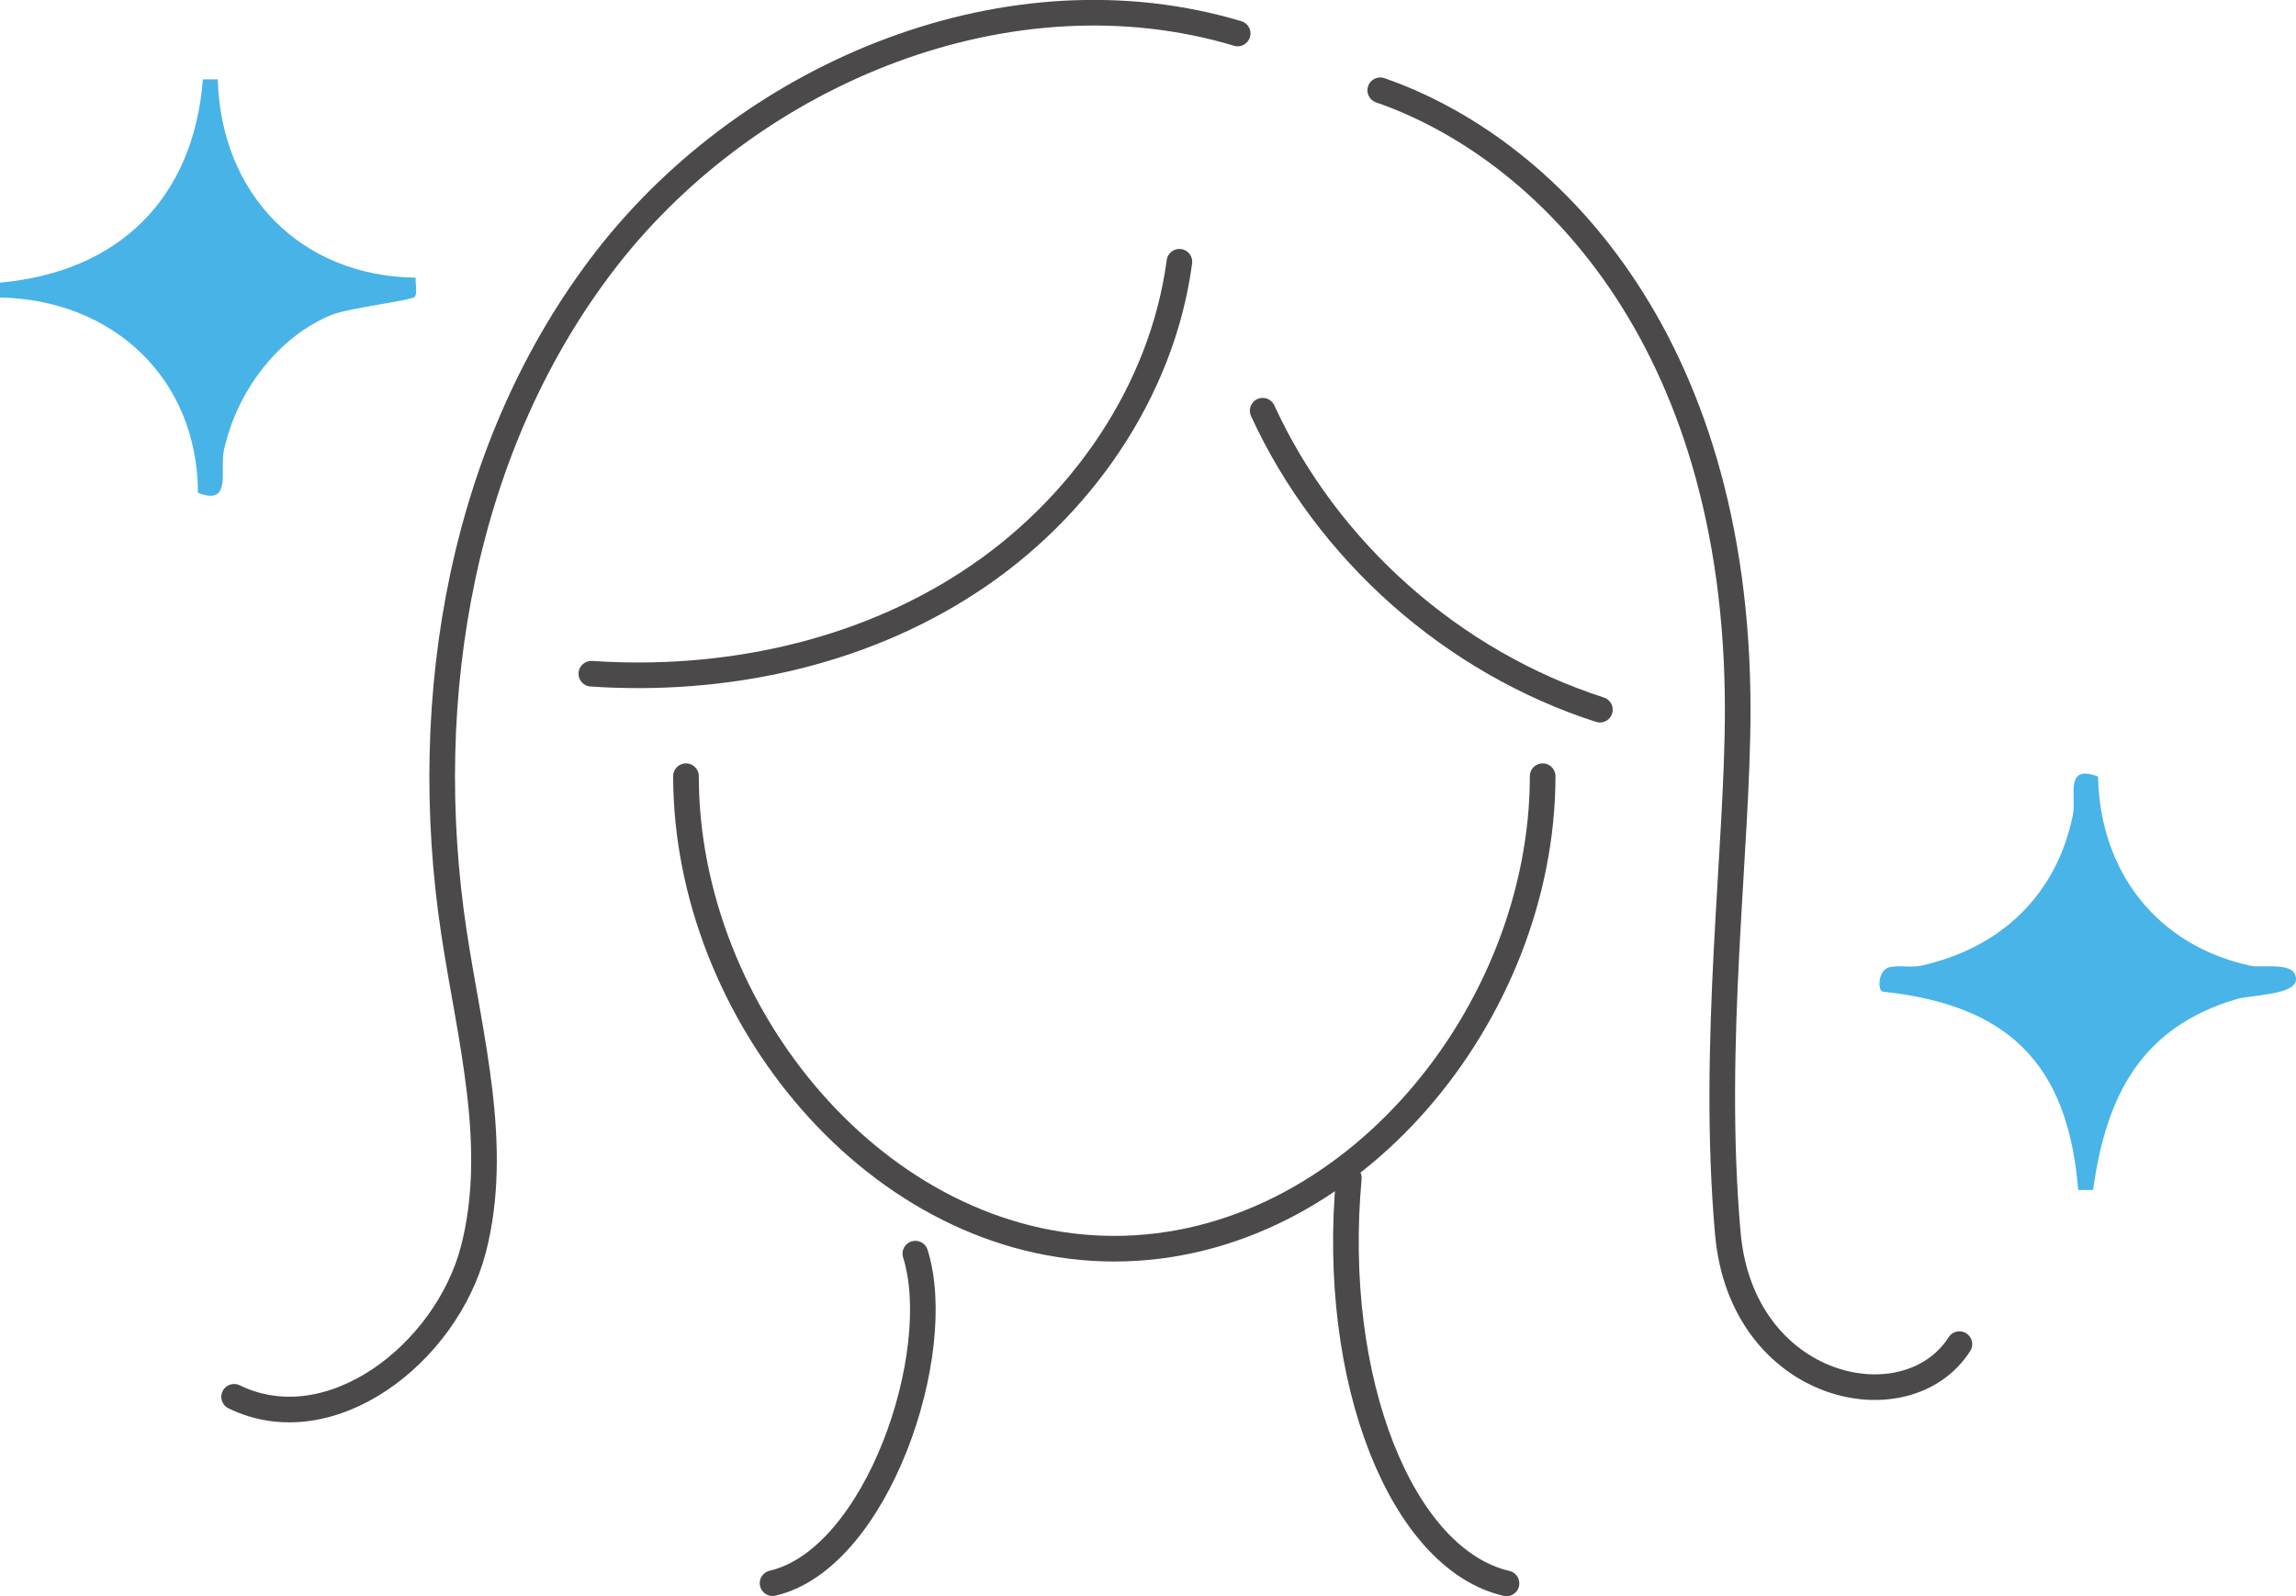
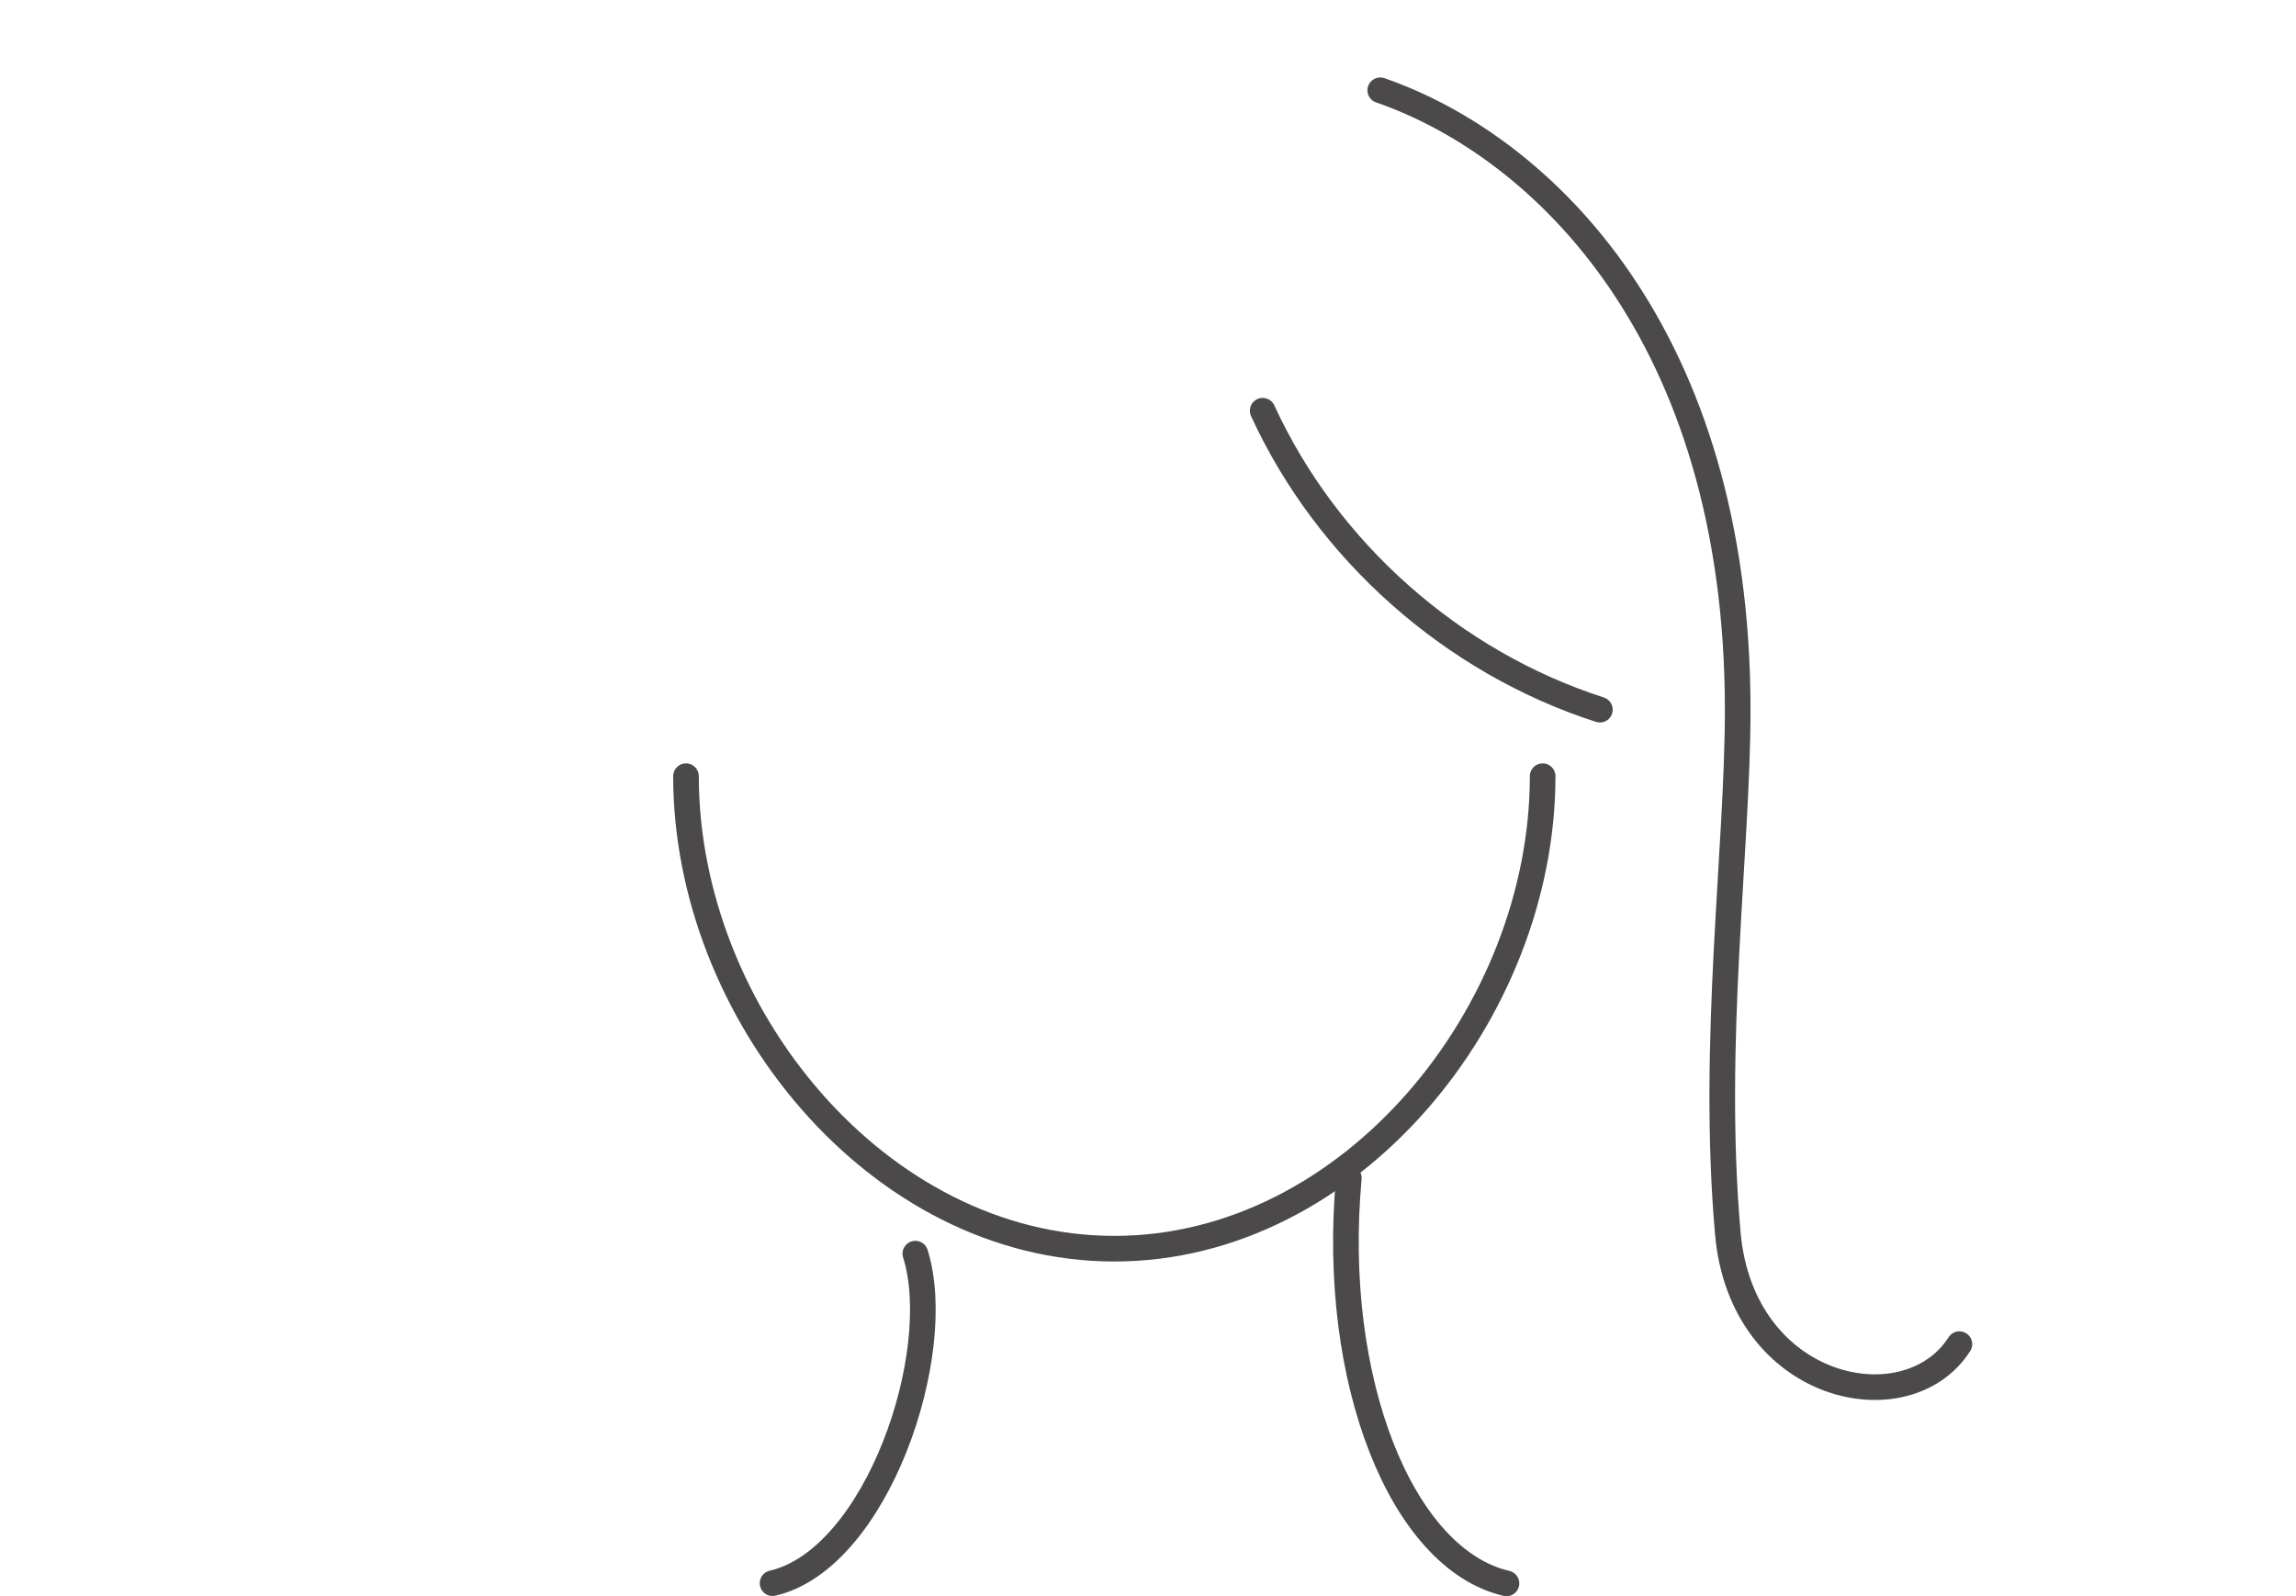
<svg xmlns="http://www.w3.org/2000/svg" id="_レイヤー_2" data-name="レイヤー 2" viewBox="0 0 111.12 77.26">
  <defs>
    <style>
      .cls-1 {
        fill: #48b4e8;
      }

      .cls-2 {
        fill: none;
        stroke: #4b4949;
        stroke-linecap: round;
        stroke-linejoin: bevel;
        stroke-width: 1.24px;
      }

      .cls-3 {
        fill: #48b3e7;
      }
    </style>
  </defs>
  <g id="_デザイン" data-name="デザイン">
    <g>
      <g>
        <g>
          <path class="cls-2" d="M74.66,37.57c0,11.45-9.28,22.87-20.73,22.87s-20.73-11.42-20.73-22.87" />
-           <path class="cls-2" d="M57.08,12.67c-.84,6.32-4.83,12.03-10.18,15.51-5.34,3.49-11.91,4.86-18.28,4.43" />
          <path class="cls-2" d="M61.11,19.88c3.12,6.8,9.2,12.18,16.32,14.47" />
-           <path class="cls-2" d="M59.9,1.62c-10.98-3.29-23.44,1.81-30.5,10.84-7.05,9.04-9.14,21.28-7.44,32.61.77,5.13,2.25,10.39.95,15.41-1.31,5.02-6.91,9.4-11.58,7.13" />
        </g>
        <path class="cls-2" d="M66.8,4.37c7.86,2.72,17.3,11.84,17.3,29.98,0,6.8-1.29,16.09-.48,25.33.67,7.67,8.67,9.36,11.21,5.38" />
      </g>
      <g>
-         <path class="cls-1" d="M100.58,57.6c-.5-6.17-3.43-8.95-9.44-9.6-.29-.03-.25-1.01.26-1.17.43-.13,1.06.02,1.58-.09,3.83-.85,6.54-3.39,7.34-7.28.19-.92-.43-2.5,1.22-1.87.09,4.61,2.86,8.17,7.36,9.15.64.14,2.22-.24,2.22.66,0,.77-2.18.75-2.88.96-4.62,1.37-6.31,4.67-6.94,9.24h-.72Z" />
-         <path class="cls-3" d="M10.54,3.84c.15,5.56,4.01,9.53,9.58,9.6-.03.28.09.7-.04.92-.1.18-3.19.54-4.03.88-2.65,1.08-4.61,3.78-5.21,6.54-.22.99.41,2.73-1.26,2.07-.02-5.56-4.15-9.35-9.58-9.45v-.72c5.73-.52,9.36-4.04,9.82-9.84h.72Z" />
+         <path class="cls-1" d="M100.58,57.6h-.72Z" />
      </g>
      <path class="cls-2" d="M44.3,60.68c1.51,4.79-1.85,14.78-6.91,15.95" />
      <path class="cls-2" d="M65.28,57.02c-.9,9.81,2.57,18.45,7.63,19.62" />
    </g>
  </g>
</svg>